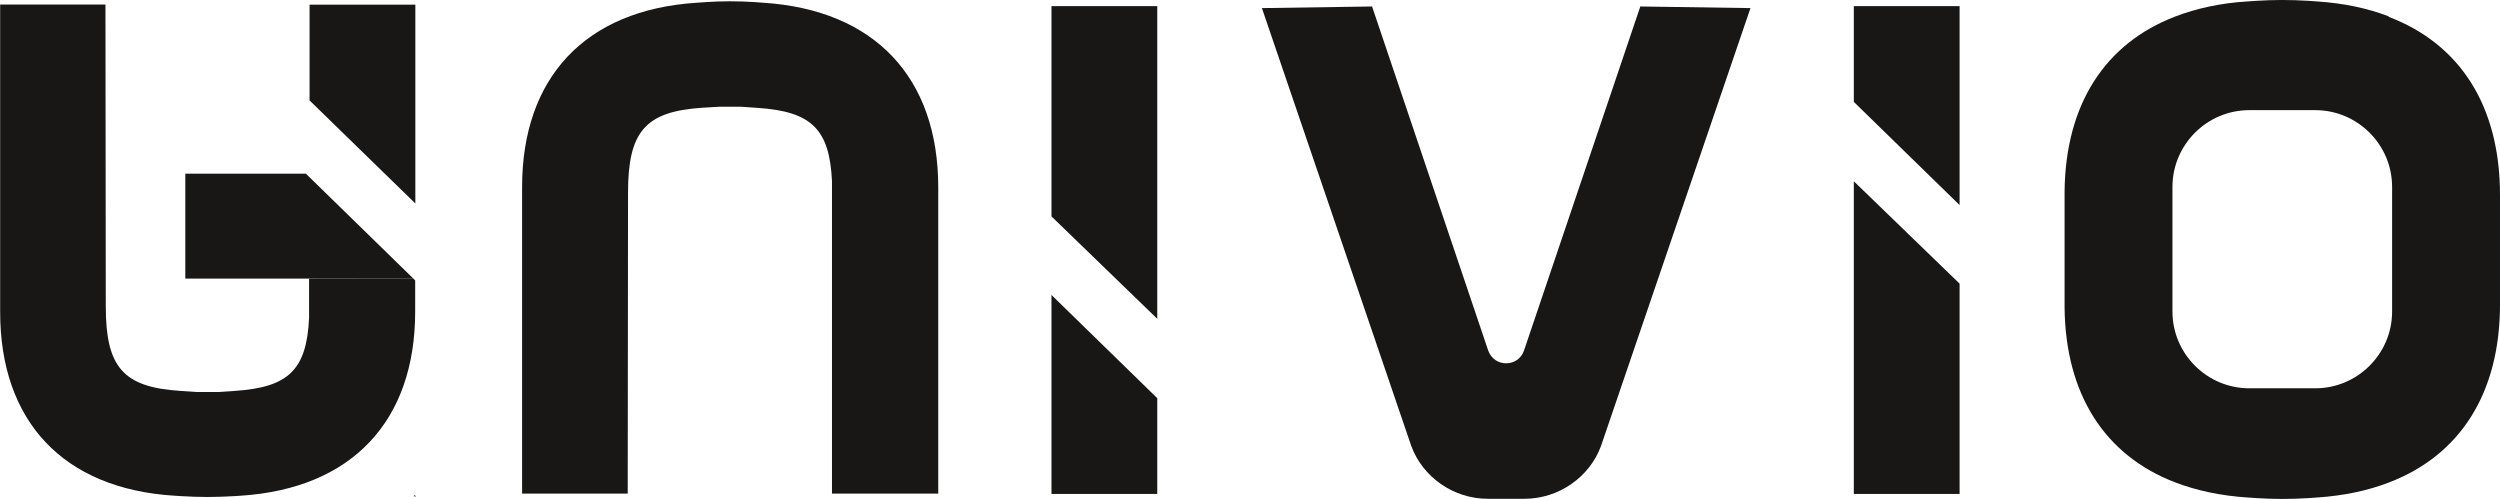
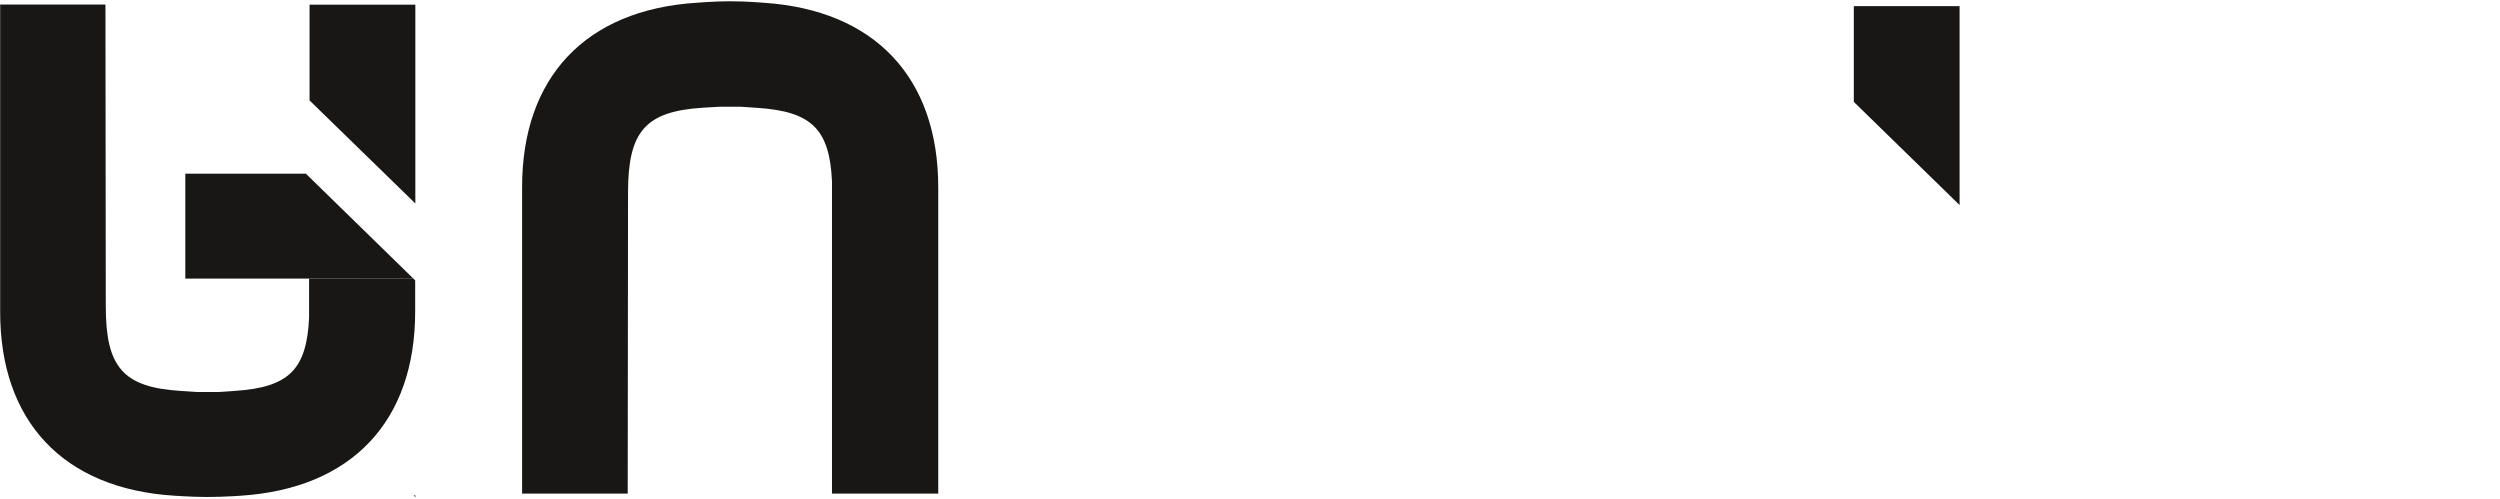
<svg xmlns="http://www.w3.org/2000/svg" id="Warstwa_1" version="1.1" viewBox="0 0 1543.3 307.8">
  <defs>
    <style>
      .st0 {
        fill: #181716;
      }
    </style>
  </defs>
  <path class="st0" d="M513.6,304.9V111.8c-1.5-32-12.6-43-45.9-45.2l-10.1-.7h-13.7l-10.2.6c-35.2,2.3-46,14.5-46,52.3l-.2,185.9h-65.2V115.8c-.1-68,39.1-109.7,107.7-114.1l5.7-.4c4.7-.3,9.4-.5,14.1-.5h1.6c4.8,0,9.7.2,14.5.5l5.5.4c68.5,4.5,107.8,46.1,107.8,114v189h-65.7c0,0,0,0,0,0Z" />
-   <path class="st0" d="M1012.6,4l-71.8,212.4c-3.6,10.5-18.4,10.5-22.1,0L847,4l-68,1,92.2,270.3c7,19.1,25.9,32.6,47.2,32.6h22.7c21.3,0,40.2-13.5,47.2-32.5L1080.6,5l-68-1h0Z" />
-   <path class="st0" d="M1474.6,10.1c-13-5-27.7-8.1-44-9.2l-5.8-.4c-5.1-.3-10.1-.5-15.2-.5h-1.7c-4.9,0-9.8.2-14.7.5l-6,.4c-16.5,1-31.3,4.3-44.4,9.3-43.5,16.7-67.8,54.4-68.3,108.2,0,.6,0,1.1,0,1.8v35.3s0,32.3,0,32.3c0,.6,0,1.2,0,1.8.5,53.8,24.8,91.5,68.3,108.2,13.1,5,27.9,8.2,44.4,9.3l6,.4c4.9.3,9.8.5,14.7.5h1.7c5.1,0,10.1-.2,15.2-.5l5.8-.4c16.3-1.1,31-4.2,44-9.2,44.1-16.8,68.7-55.2,68.7-110v-67.5c0-54.9-24.6-93.2-68.7-110ZM1476.7,192.3c0,26.1-21.3,47.4-47.4,47.4h-40.8c-26.1,0-47.4-21.3-47.4-47.4v-76.9c0-26.1,21.3-47.4,47.4-47.4h40.8c26.1,0,47.4,21.3,47.4,47.4v76.9Z" />
  <polygon class="st0" points="255.2 172 190.8 172 255.3 172.1 255.2 172" />
  <polygon class="st0" points="256.4 2.9 191.1 2.9 191.1 62 256.4 125.6 256.4 2.9" />
  <path class="st0" d="M190.8,172v24.3c-1.5,31.9-12.6,42.8-45.7,45l-10.1.7h-13.7l-10.1-.7c-35.1-2.3-45.9-14.5-45.9-52.2l-.2-186.3H.1v189.5c-.1,67.8,39,109.4,107.4,113.7l4.9.3c5.2.3,10.4.5,15.6.5s10.8-.2,16.1-.5l4.7-.3c68.3-4.5,107.5-45.9,107.5-113.7v-19.2l-1.1-1.1h-64.4q0,0,0,0Z" />
  <polygon class="st0" points="188.8 107.2 114.4 107.2 114.4 172 190.8 172 255.2 172 188.8 107.2" />
  <polygon class="st0" points="255.3 305.8 256.4 306.9 256.4 305.8 255.3 305.8" />
-   <polygon class="st0" points="1144.4 304.9 1209.7 304.9 1209.7 234 1209.7 234 1209.7 233.1 1209.7 175.1 1144.4 111.9 1144.4 304.9" />
  <polygon class="st0" points="1209.7 3.8 1144.4 3.8 1144.4 62.9 1209.7 126.6 1209.7 3.8" />
-   <polygon class="st0" points="714.4 3.8 649.1 3.8 649.1 74.7 649.1 74.7 649.1 75.6 649.1 133.6 714.4 196.8 714.4 3.8" />
-   <polygon class="st0" points="649.1 304.9 714.4 304.9 714.4 245.8 649.1 182.1 649.1 304.9" />
</svg>